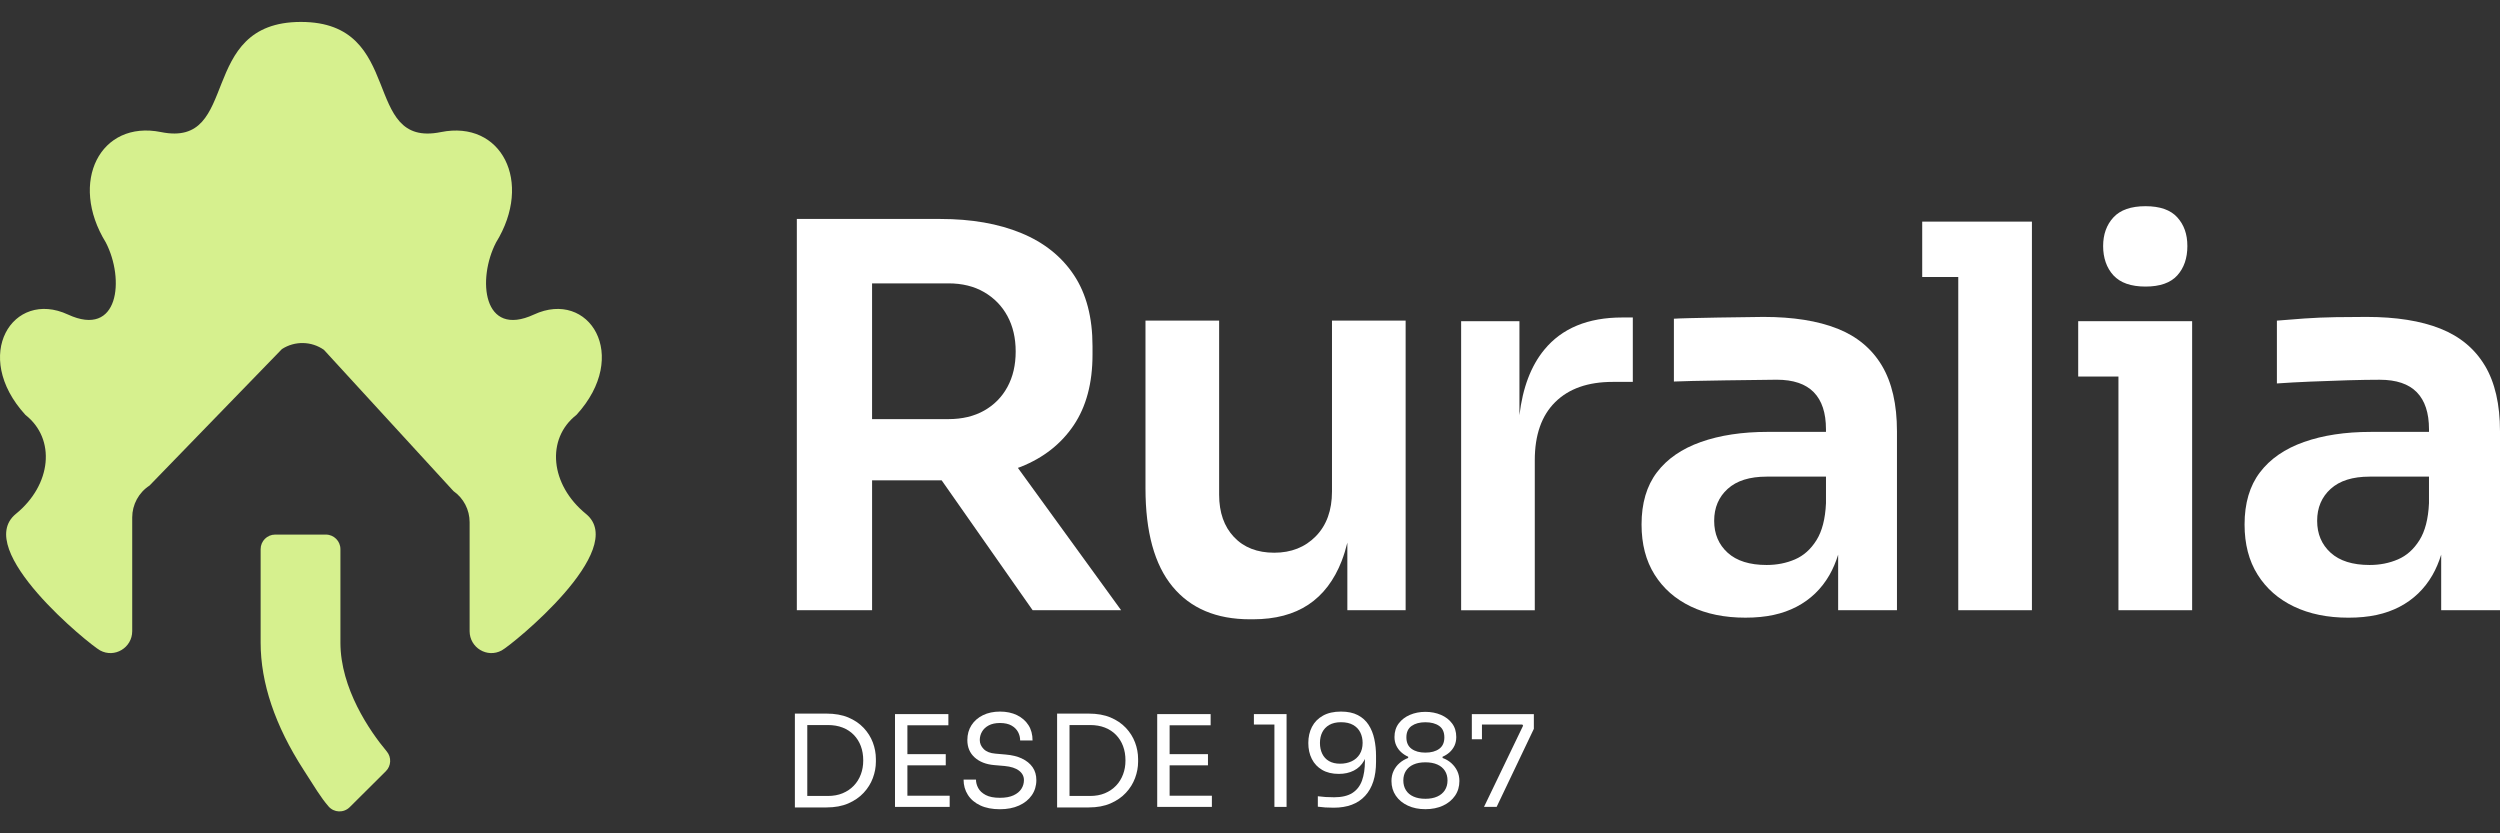
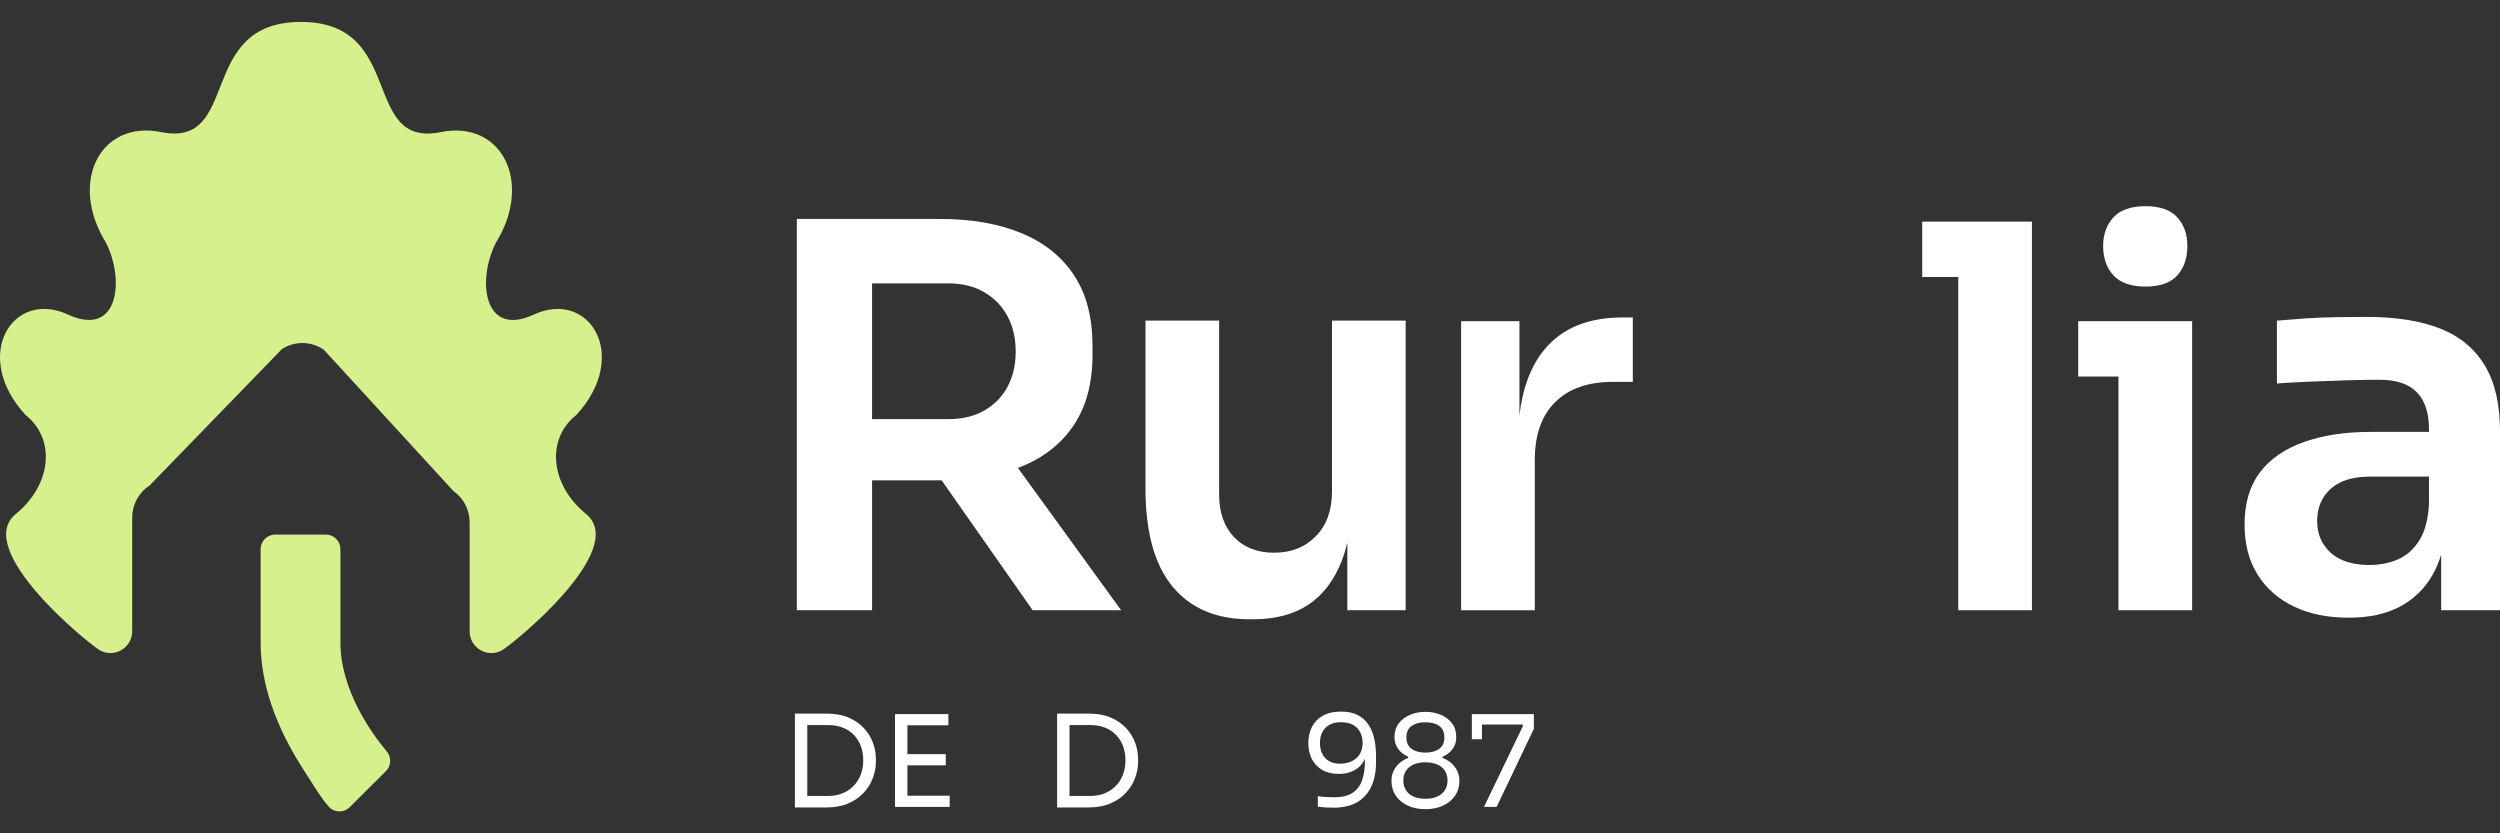
<svg xmlns="http://www.w3.org/2000/svg" width="150" height="50" viewBox="0 0 150 50" fill="none">
  <rect x="0" y="0" width="150" height="50" fill="#333333" stroke="none" />
  <path d="M52.324 28.82H56.425C56.45 28.82 56.475 28.82 56.499 28.819L61.958 36.613H67.268L61.073 28.073C61.135 28.05 61.198 28.029 61.259 28.005C62.615 27.463 63.67 26.632 64.423 25.514C65.175 24.396 65.551 22.986 65.551 21.283V20.772C65.551 19.047 65.18 17.625 64.438 16.508C63.697 15.39 62.643 14.549 61.275 13.985C59.907 13.421 58.291 13.138 56.427 13.138H47.81V36.613H52.325V28.82H52.324ZM52.324 17.002H56.903C57.729 17.002 58.445 17.177 59.049 17.529C59.652 17.88 60.118 18.358 60.447 18.966C60.775 19.573 60.941 20.281 60.941 21.09C60.941 21.9 60.777 22.608 60.447 23.215C60.118 23.821 59.652 24.296 59.049 24.636C58.445 24.977 57.729 25.147 56.903 25.147H52.324V17.002Z" fill="white" />
  <path d="M80.506 33.643C80.636 33.307 80.747 32.944 80.841 32.558V36.613H84.338V19.238H79.919V29.49C79.919 30.62 79.595 31.514 78.95 32.174C78.303 32.834 77.472 33.163 76.454 33.163C75.437 33.163 74.631 32.85 74.038 32.221C73.445 31.593 73.148 30.746 73.148 29.682V19.238H68.729V29.299C68.729 31.919 69.269 33.882 70.35 35.192C71.432 36.502 72.979 37.157 74.992 37.157H75.183C76.518 37.157 77.625 36.864 78.505 36.278C79.385 35.693 80.052 34.814 80.508 33.643H80.506Z" fill="white" />
  <path d="M92.66 20.979C91.858 21.953 91.361 23.264 91.166 24.913V19.271H87.668V36.614H92.087V27.608C92.087 26.097 92.495 24.936 93.312 24.127C94.128 23.318 95.278 22.914 96.761 22.914H97.969V19.049H97.333C95.277 19.049 93.718 19.693 92.659 20.981L92.66 20.979Z" fill="white" />
-   <path d="M110.243 19.718C109.066 19.25 107.588 19.015 105.807 19.015C105.234 19.015 100.921 19.08 100.434 19.123V22.892C101.027 22.85 106.072 22.783 106.602 22.783C107.597 22.783 108.339 23.034 108.827 23.534C109.315 24.034 109.558 24.774 109.558 25.753V25.913H106.061C104.534 25.913 103.199 26.115 102.054 26.519C100.909 26.924 100.029 27.531 99.415 28.34C98.8 29.149 98.493 30.192 98.493 31.471C98.493 32.642 98.752 33.643 99.272 34.473C99.791 35.303 100.517 35.943 101.45 36.39C102.383 36.837 103.474 37.06 104.725 37.06C105.977 37.06 106.956 36.842 107.794 36.405C108.63 35.969 109.288 35.335 109.765 34.505C109.977 34.135 110.152 33.724 110.289 33.279V36.612H113.818V25.88C113.818 24.262 113.516 22.947 112.913 21.935C112.309 20.924 111.419 20.183 110.243 19.715V19.718ZM109.559 30.194C109.517 31.131 109.327 31.871 108.987 32.413C108.647 32.956 108.218 33.34 107.699 33.563C107.18 33.787 106.612 33.899 105.998 33.899C104.981 33.899 104.201 33.655 103.661 33.165C103.121 32.675 102.85 32.037 102.85 31.248C102.85 30.46 103.121 29.822 103.661 29.332C104.201 28.842 104.981 28.598 105.998 28.598H109.559V30.195V30.194Z" fill="white" />
  <path d="M115.333 13.297V16.62H117.496V36.613H121.915V16.62V13.297H117.496H115.333Z" fill="white" />
  <path d="M124.692 19.271V22.592H127.107V36.613H131.528V22.592V19.271H127.107H124.692Z" fill="white" />
  <path d="M128.731 17.194C129.6 17.194 130.235 16.97 130.638 16.523C131.04 16.076 131.242 15.491 131.242 14.766C131.242 14.042 131.04 13.489 130.638 13.042C130.235 12.595 129.6 12.372 128.731 12.372C127.861 12.372 127.22 12.595 126.807 13.042C126.394 13.489 126.188 14.064 126.188 14.766C126.188 15.468 126.395 16.076 126.807 16.523C127.221 16.97 127.861 17.194 128.731 17.194Z" fill="white" />
  <path d="M149.093 21.938C148.489 20.927 147.599 20.186 146.423 19.718C145.247 19.25 143.768 19.015 141.987 19.015C141.415 19.015 140.8 19.02 140.143 19.03C139.486 19.041 138.855 19.068 138.251 19.11C137.648 19.153 137.101 19.195 136.614 19.238V23.007C137.208 22.965 137.881 22.927 138.634 22.896C139.386 22.864 140.133 22.837 140.876 22.816C141.618 22.795 142.254 22.785 142.783 22.785C143.779 22.785 144.521 23.035 145.009 23.535C145.496 24.035 145.74 24.775 145.74 25.754V25.914H142.242C140.716 25.914 139.381 26.116 138.236 26.52C137.091 26.926 136.211 27.532 135.597 28.341C134.981 29.15 134.674 30.194 134.674 31.472C134.674 32.643 134.933 33.645 135.454 34.475C135.973 35.305 136.699 35.944 137.632 36.391C138.565 36.838 139.655 37.061 140.907 37.061C142.159 37.061 143.137 36.843 143.975 36.407C144.812 35.97 145.469 35.336 145.947 34.506C146.159 34.136 146.333 33.725 146.471 33.28V36.613H150V25.881C150 24.263 149.698 22.948 149.094 21.936L149.093 21.938ZM145.739 30.194C145.696 31.131 145.506 31.871 145.166 32.413C144.826 32.956 144.397 33.34 143.878 33.563C143.359 33.787 142.791 33.899 142.177 33.899C141.16 33.899 140.38 33.655 139.84 33.165C139.3 32.675 139.029 32.037 139.029 31.248C139.029 30.46 139.3 29.822 139.84 29.332C140.38 28.842 141.16 28.598 142.177 28.598H145.739V30.195V30.194Z" fill="white" />
  <path d="M51.82 43.674C51.574 43.413 51.267 43.204 50.898 43.048C50.528 42.893 50.092 42.816 49.591 42.816H47.693V48.446H49.591C50.092 48.446 50.528 48.366 50.898 48.205C51.267 48.044 51.574 47.833 51.82 47.568C52.066 47.304 52.25 47.009 52.371 46.684C52.492 46.358 52.553 46.032 52.553 45.707V45.54C52.553 45.204 52.492 44.874 52.371 44.551C52.25 44.229 52.066 43.936 51.82 43.674ZM51.65 46.463C51.554 46.721 51.413 46.949 51.228 47.141C51.044 47.334 50.821 47.486 50.559 47.595C50.299 47.704 50.001 47.758 49.667 47.758H48.437V43.502H49.667C50.001 43.502 50.298 43.553 50.559 43.655C50.82 43.757 51.044 43.903 51.228 44.094C51.413 44.285 51.554 44.508 51.65 44.766C51.746 45.023 51.794 45.308 51.794 45.625C51.794 45.941 51.746 46.205 51.65 46.464V46.463Z" fill="white" />
  <path d="M54.444 45.92H56.745V45.249H54.444V43.517H56.903V42.846H54.444H54.292H53.7V48.414H54.292H54.444H56.98V47.743H54.444V45.92Z" fill="white" />
-   <path d="M61.32 45.512C61.044 45.383 60.717 45.303 60.337 45.272L59.721 45.218C59.413 45.193 59.18 45.102 59.023 44.944C58.865 44.785 58.787 44.605 58.787 44.403C58.787 44.225 58.831 44.057 58.92 43.903C59.008 43.748 59.142 43.622 59.322 43.525C59.501 43.429 59.728 43.38 60.001 43.38C60.274 43.38 60.515 43.431 60.692 43.533C60.869 43.635 60.999 43.765 61.084 43.923C61.167 44.081 61.209 44.248 61.209 44.426H61.953C61.953 44.071 61.871 43.763 61.706 43.507C61.542 43.251 61.311 43.051 61.019 42.908C60.724 42.766 60.386 42.695 60.001 42.695C59.616 42.695 59.27 42.767 58.976 42.912C58.681 43.057 58.453 43.257 58.289 43.511C58.125 43.766 58.041 44.063 58.041 44.404C58.041 44.837 58.188 45.184 58.481 45.448C58.775 45.712 59.167 45.865 59.659 45.906L60.274 45.959C60.654 45.995 60.943 46.087 61.139 46.238C61.337 46.388 61.436 46.578 61.436 46.806C61.436 46.995 61.386 47.169 61.284 47.329C61.182 47.49 61.026 47.619 60.813 47.719C60.601 47.818 60.328 47.868 59.993 47.868C59.634 47.868 59.349 47.812 59.14 47.7C58.93 47.588 58.78 47.448 58.692 47.281C58.603 47.114 58.559 46.945 58.559 46.778H57.815C57.815 47.119 57.901 47.423 58.073 47.693C58.244 47.962 58.493 48.174 58.817 48.325C59.141 48.478 59.532 48.554 59.995 48.554C60.43 48.554 60.812 48.481 61.141 48.333C61.47 48.185 61.725 47.98 61.907 47.715C62.089 47.451 62.181 47.148 62.181 46.808C62.181 46.508 62.106 46.249 61.957 46.034C61.807 45.818 61.595 45.644 61.319 45.515L61.32 45.512Z" fill="white" />
  <path d="M67.554 43.674C67.308 43.413 67.001 43.204 66.631 43.048C66.262 42.893 65.826 42.816 65.325 42.816H63.426V48.446H65.325C65.826 48.446 66.262 48.366 66.631 48.205C67.001 48.044 67.308 47.833 67.554 47.568C67.8 47.304 67.983 47.009 68.104 46.684C68.225 46.358 68.286 46.032 68.286 45.707V45.54C68.286 45.204 68.225 44.874 68.104 44.551C67.983 44.229 67.8 43.936 67.554 43.674ZM67.383 46.463C67.287 46.721 67.146 46.949 66.962 47.141C66.777 47.334 66.554 47.486 66.293 47.595C66.033 47.704 65.735 47.758 65.4 47.758H64.171V43.502H65.4C65.735 43.502 66.031 43.553 66.293 43.655C66.553 43.757 66.777 43.903 66.962 44.094C67.146 44.285 67.287 44.508 67.383 44.766C67.48 45.023 67.528 45.308 67.528 45.625C67.528 45.941 67.48 46.205 67.383 46.464V46.463Z" fill="white" />
-   <path d="M70.177 45.92H72.478V45.249H70.177V43.517H72.638V42.846H70.177H70.025H69.433V48.414H70.025H70.177H72.713V47.743H70.177V45.92Z" fill="white" />
-   <path d="M75.234 43.472H76.465V48.414H77.194V42.846H75.234V43.472Z" fill="white" />
  <path d="M82.117 43.491C81.957 43.244 81.743 43.05 81.472 42.908C81.201 42.766 80.863 42.695 80.458 42.695C80.028 42.695 79.667 42.776 79.376 42.94C79.084 43.103 78.865 43.327 78.718 43.612C78.571 43.897 78.499 44.219 78.499 44.58C78.499 44.941 78.567 45.253 78.708 45.533C78.847 45.813 79.053 46.032 79.327 46.193C79.601 46.354 79.935 46.434 80.329 46.434C80.669 46.434 80.968 46.368 81.23 46.235C81.49 46.103 81.696 45.904 81.845 45.64C81.864 45.608 81.878 45.57 81.895 45.535V45.663C81.895 46.12 81.836 46.511 81.72 46.834C81.603 47.157 81.412 47.405 81.143 47.578C80.874 47.75 80.51 47.836 80.05 47.836C79.847 47.836 79.675 47.831 79.533 47.821C79.391 47.81 79.236 47.796 79.07 47.775V48.401C79.231 48.421 79.381 48.436 79.517 48.447C79.654 48.457 79.821 48.462 80.018 48.462C80.843 48.462 81.473 48.225 81.909 47.749C82.345 47.273 82.562 46.596 82.562 45.716V45.35C82.562 45 82.528 44.664 82.459 44.344C82.391 44.023 82.277 43.74 82.117 43.493V43.491ZM81.582 45.253C81.465 45.439 81.305 45.58 81.1 45.677C80.894 45.774 80.662 45.822 80.405 45.822C80.147 45.822 79.919 45.77 79.74 45.665C79.56 45.561 79.425 45.414 79.334 45.226C79.243 45.038 79.197 44.822 79.197 44.578C79.197 44.333 79.244 44.119 79.338 43.933C79.431 43.748 79.572 43.601 79.759 43.494C79.947 43.387 80.18 43.333 80.458 43.333C80.756 43.333 81.002 43.389 81.195 43.501C81.387 43.613 81.529 43.762 81.62 43.95C81.711 44.138 81.757 44.345 81.757 44.569C81.757 44.838 81.698 45.065 81.582 45.251V45.253Z" fill="white" />
  <path d="M87.08 45.787C86.927 45.652 86.753 45.549 86.555 45.478V45.403C86.713 45.336 86.852 45.247 86.977 45.136C87.1 45.023 87.198 44.891 87.27 44.74C87.34 44.587 87.376 44.414 87.376 44.221C87.376 43.901 87.293 43.629 87.125 43.405C86.959 43.182 86.734 43.01 86.452 42.89C86.171 42.771 85.862 42.711 85.522 42.711C85.183 42.711 84.881 42.771 84.6 42.89C84.319 43.009 84.093 43.182 83.924 43.405C83.755 43.629 83.669 43.901 83.669 44.221C83.669 44.414 83.706 44.587 83.78 44.74C83.853 44.893 83.951 45.025 84.076 45.136C84.2 45.248 84.338 45.337 84.49 45.403V45.478C84.298 45.55 84.126 45.651 83.974 45.783C83.821 45.915 83.703 46.072 83.617 46.252C83.531 46.433 83.488 46.635 83.488 46.859C83.488 47.195 83.576 47.489 83.75 47.744C83.924 47.999 84.165 48.196 84.471 48.338C84.776 48.481 85.128 48.551 85.522 48.551C85.916 48.551 86.275 48.48 86.581 48.338C86.887 48.196 87.128 47.997 87.302 47.744C87.477 47.489 87.564 47.195 87.564 46.859C87.564 46.64 87.521 46.44 87.435 46.26C87.349 46.08 87.229 45.922 87.078 45.787H87.08ZM84.383 44.242C84.383 43.932 84.489 43.703 84.698 43.556C84.908 43.408 85.183 43.335 85.522 43.335C85.862 43.335 86.136 43.407 86.346 43.552C86.555 43.697 86.661 43.927 86.661 44.242C86.661 44.557 86.556 44.782 86.35 44.932C86.141 45.082 85.866 45.157 85.522 45.157C85.179 45.157 84.908 45.082 84.698 44.932C84.488 44.782 84.383 44.552 84.383 44.242ZM86.692 47.412C86.585 47.576 86.434 47.705 86.236 47.793C86.039 47.882 85.8 47.927 85.522 47.927C85.244 47.927 85.005 47.882 84.808 47.793C84.61 47.705 84.459 47.578 84.356 47.412C84.252 47.247 84.2 47.052 84.2 46.829C84.2 46.605 84.252 46.412 84.356 46.25C84.46 46.087 84.611 45.961 84.808 45.872C85.005 45.783 85.244 45.739 85.522 45.739C85.8 45.739 86.046 45.783 86.243 45.872C86.441 45.961 86.59 46.086 86.695 46.25C86.799 46.413 86.851 46.605 86.851 46.829C86.851 47.052 86.797 47.247 86.691 47.412H86.692Z" fill="white" />
  <path d="M88.31 42.846V43.472V44.357H88.917V43.472H91.34L91.386 43.54L89.04 48.414H89.798L92.031 43.73V42.846H88.917H88.31Z" fill="white" />
  <path d="M34.584 24.897C37.855 21.322 35.336 17.343 32.036 18.872C28.967 20.293 28.621 16.749 29.763 14.548C32.001 10.915 30.087 7.19 26.449 7.926C21.622 8.901 24.376 1.316 18.056 1.316C11.736 1.316 14.491 8.901 9.662 7.925C6.024 7.189 4.11 10.914 6.348 14.547C7.49 16.748 7.144 20.292 4.075 18.871C0.775 17.343 -1.744 21.32 1.527 24.896C3.363 26.336 3.1 29.085 0.953 30.833C-1.675 32.973 5.373 38.681 6.007 39.026C6.876 39.499 7.933 38.863 7.933 37.869V31.047C7.933 30.275 8.323 29.554 8.97 29.135L16.915 20.945C17.687 20.446 18.682 20.463 19.435 20.99L27.205 29.463C27.814 29.888 28.177 30.586 28.177 31.331V37.869C28.177 38.863 29.233 39.499 30.103 39.026C30.736 38.681 37.785 32.973 35.157 30.833C33.01 29.084 32.747 26.336 34.583 24.896L34.584 24.897Z" fill="#D6F08E" />
  <path d="M20.425 38.557V32.95C20.425 32.467 20.035 32.075 19.553 32.075H16.51C16.029 32.075 15.638 32.467 15.638 32.95V38.557C15.638 40.972 16.503 43.538 18.211 46.185C18.903 47.257 19.228 47.823 19.71 48.383C20.039 48.766 20.623 48.787 20.981 48.431L23.151 46.273C23.474 45.953 23.499 45.437 23.206 45.087C22.186 43.872 20.425 41.306 20.425 38.557Z" fill="#D6F08E" />
</svg>